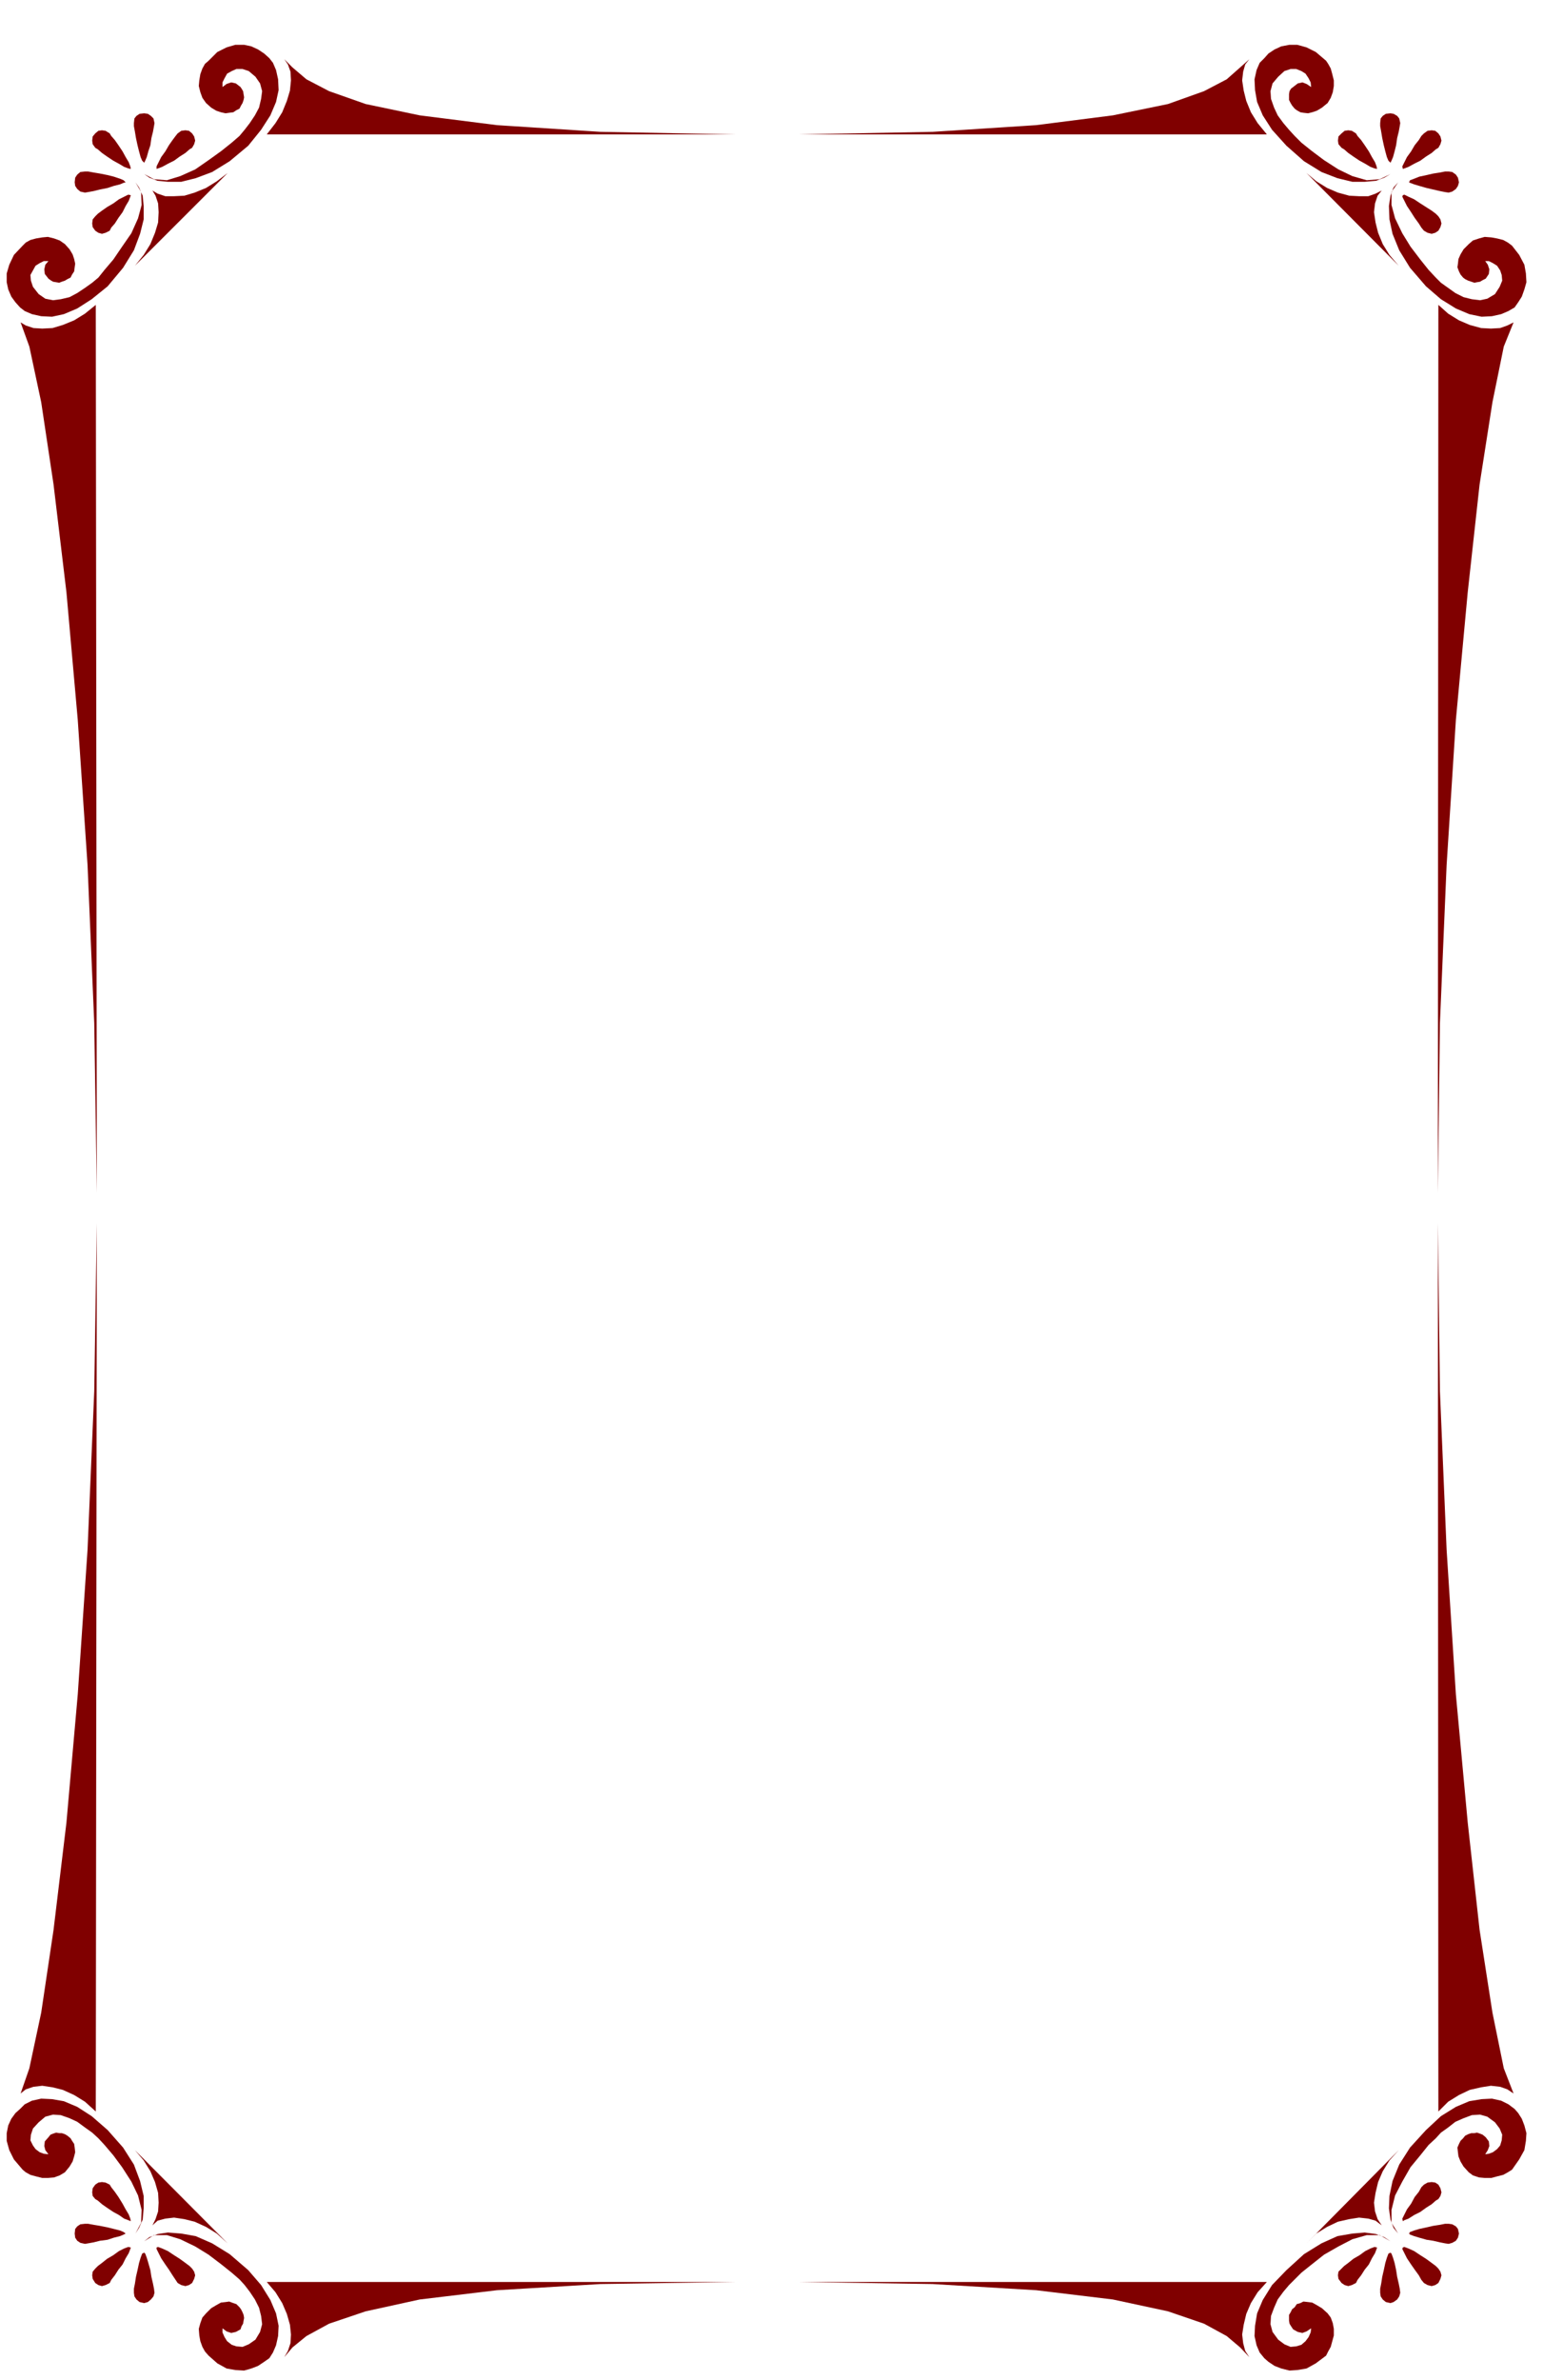
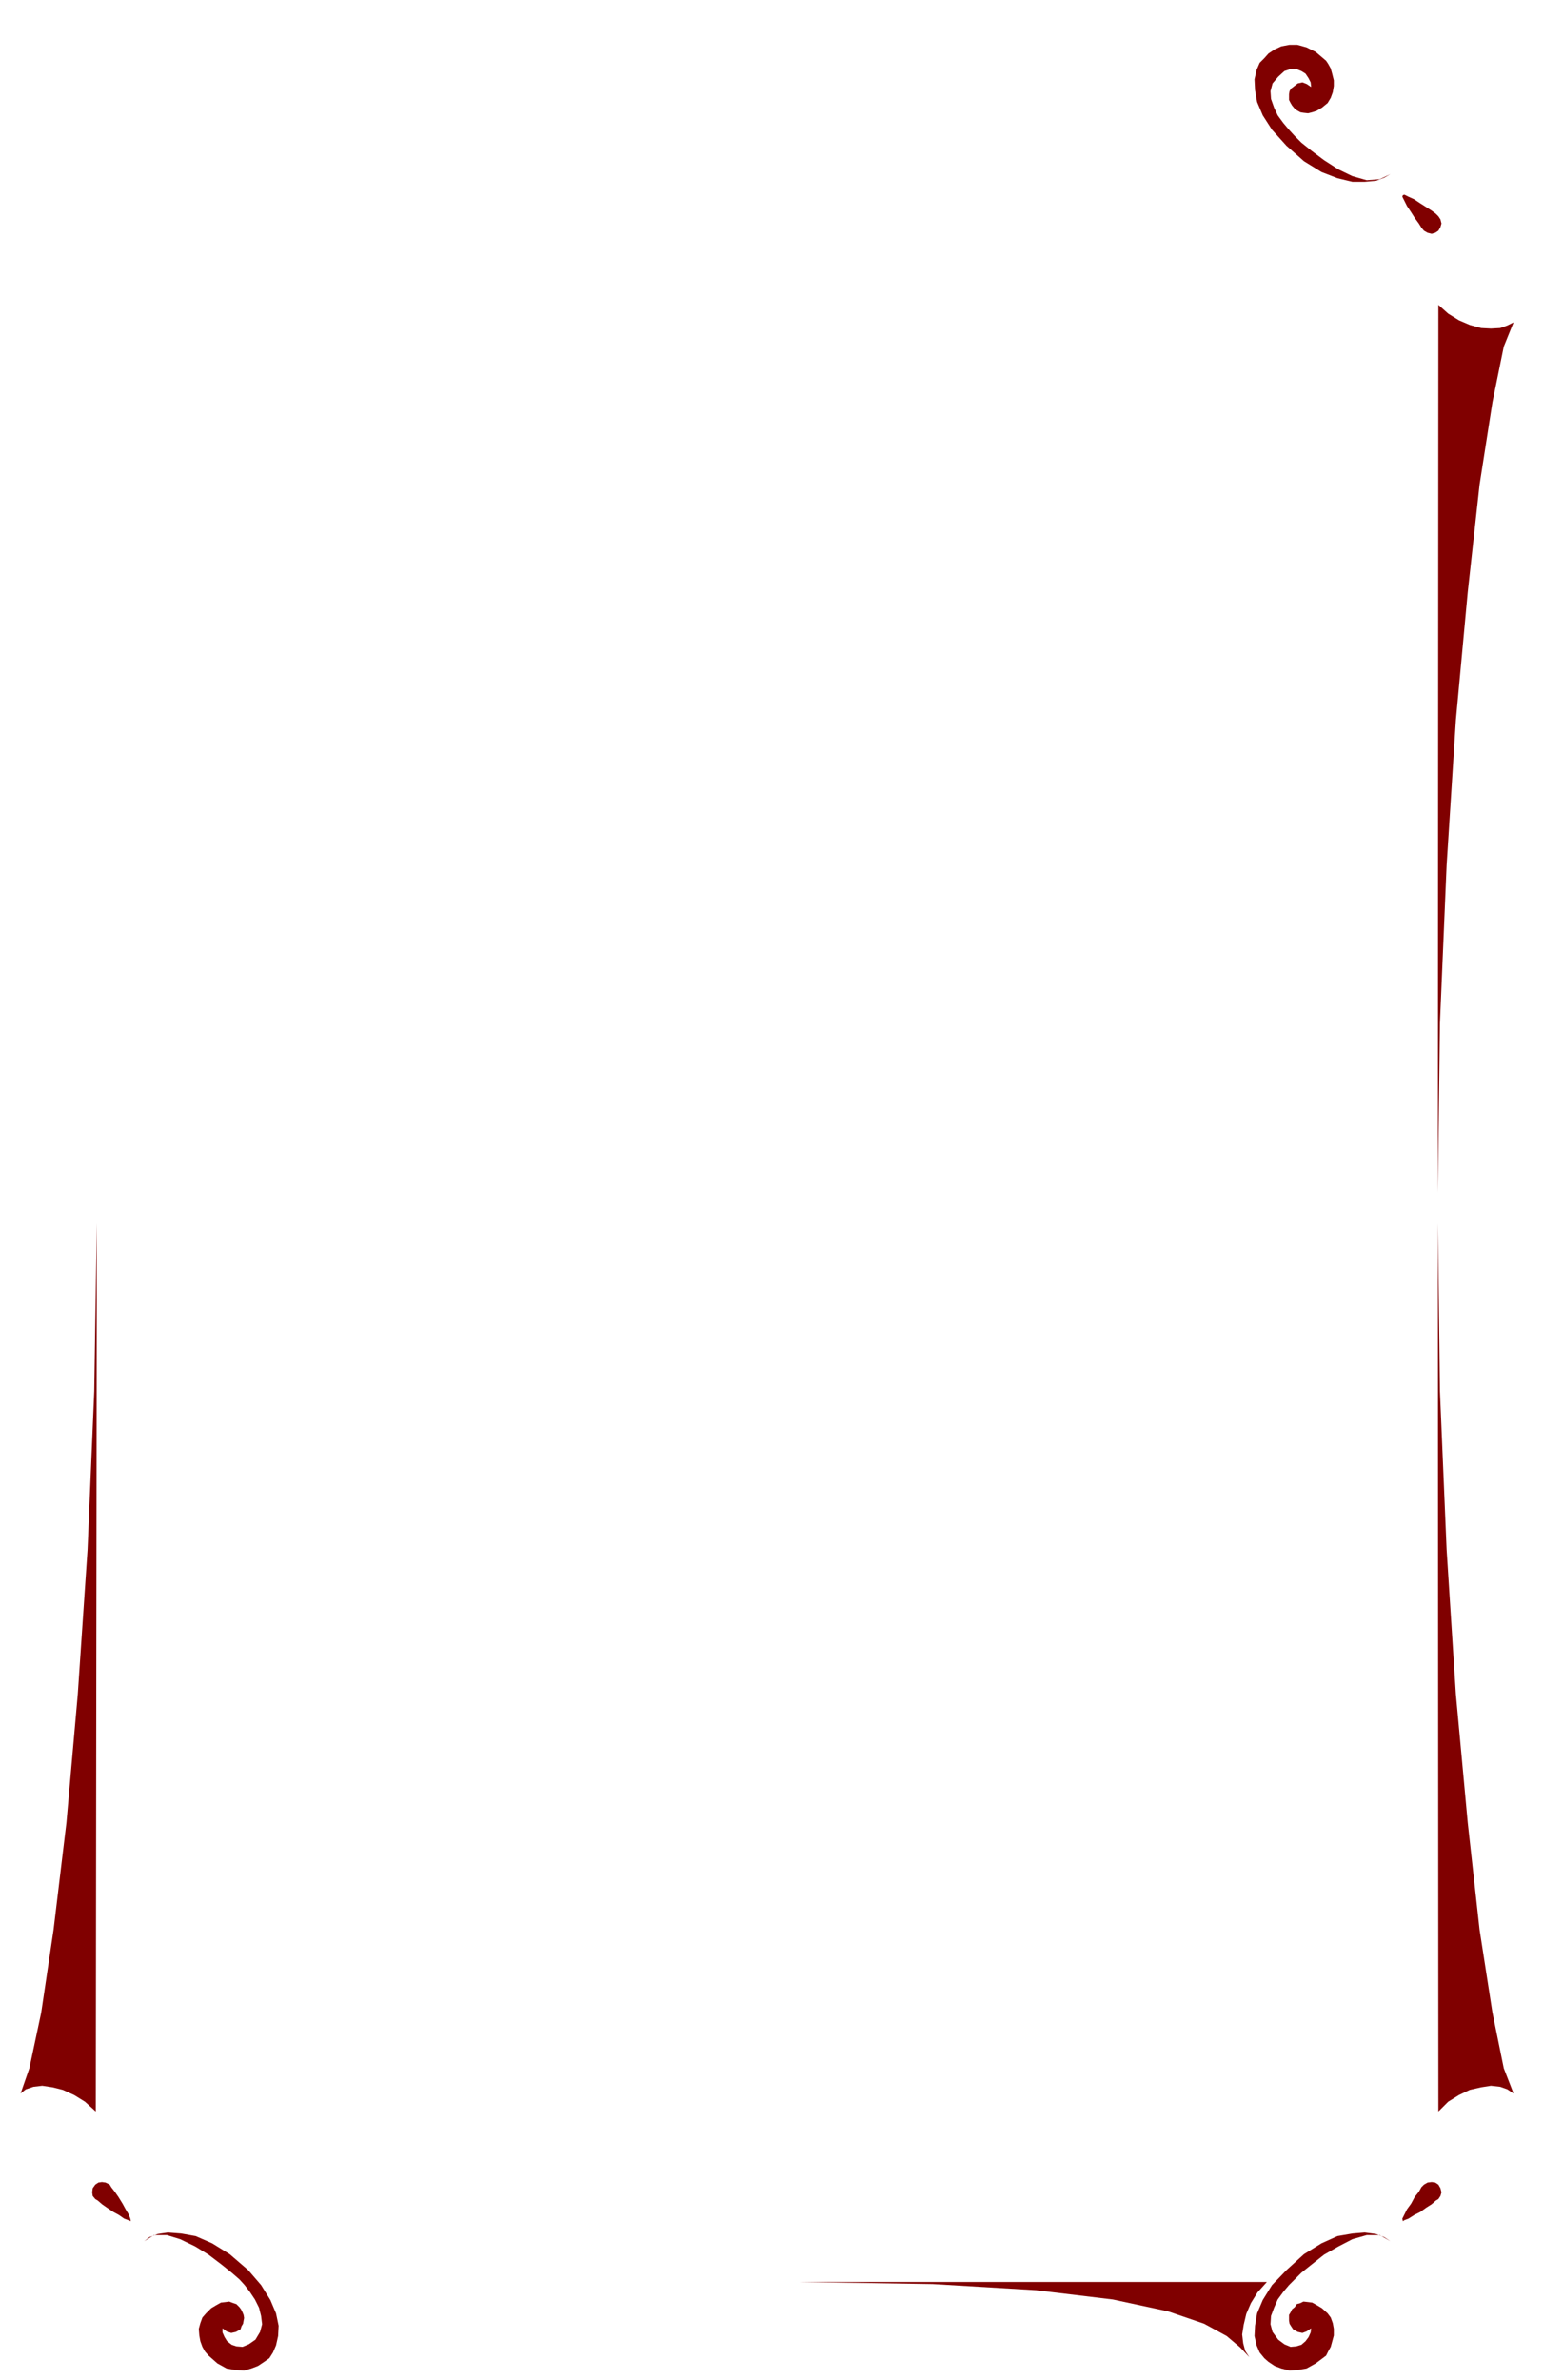
<svg xmlns="http://www.w3.org/2000/svg" fill-rule="evenodd" height="746.614" preserveAspectRatio="none" stroke-linecap="round" viewBox="0 0 3035 4621" width="490.455">
  <style>.brush1{fill:maroon}.pen1{stroke:none}</style>
-   <path class="pen1 brush1" d="m442 336-21 16-21 13-22 9-20 6-20 1h-17l-15-5-10-6 6 10 5 15 1 17-1 20-6 20-9 22-13 21-17 21 180-180zm-179 18 7 10 7 16 2 20v26l-7 28-12 32-21 34-30 36-31 25-28 18-26 11-23 5-21-1-18-4-14-6-9-7-9-10-8-11-6-14-3-14v-17l5-17 9-19 17-18 6-6 9-5 11-3 12-2 11-1 12 3 11 4 10 7 9 10 6 10 3 9 2 9-1 7-1 8-4 6-3 6-6 3-5 3-6 2-5 2-6-1-6-1-5-3-4-3-7-9-1-9 2-9 6-7h-9l-8 4-8 5-5 9-5 9 1 11 4 12 11 14 13 9 15 3 15-2 17-4 15-8 15-10 14-10 12-10 12-15 17-20 17-25 18-26 13-29 7-26-1-25-11-19zm41-26 3-1 8-3 11-6 12-6 11-8 11-7 8-7 5-3 4-7 2-7-2-8-4-6-6-5-7-1-8 1-7 5-4 5-6 8-7 10-7 12-8 11-5 10-4 8v5zm-24-12 2-4 3-7 3-11 4-12 2-14 3-12 2-11 1-6-2-9-5-5-6-4-7-1-9 1-6 4-4 5-1 9v6l2 11 2 12 3 14 3 12 3 11 3 7 4 4zm-26 12-1-5-3-8-6-10-6-11-8-12-7-10-7-8-3-5-8-5-7-1-7 1-6 5-5 6-1 8 1 7 5 7 5 3 8 7 10 7 12 8 11 6 10 6 8 3 5 1zm-10 26-4-4-7-3-12-4-12-3-15-3-12-2-11-2h-6l-9 1-6 5-4 6-1 9 1 7 4 6 6 5 9 2 6-1 11-2 12-3 15-3 12-4 12-3 7-3 4-1z" />
-   <path class="pen1 brush1" d="m254 379-5-1-8 4-10 5-11 8-12 7-10 7-8 6-5 5-5 6-1 8 1 7 5 7 6 4 7 2 7-2 8-4 3-6 7-8 7-11 8-11 6-12 6-10 3-8 1-3zm26-41 10 7 16 6 20 2h26l28-7 32-12 34-21 36-30 25-31 18-28 11-26 5-23-1-21-4-18-6-14-7-9-10-9-12-8-13-6-14-3h-17l-17 5-18 9-17 17-7 6-5 9-4 11-2 12-1 11 3 12 4 11 7 10 10 9 10 6 9 3 9 2 7-1 8-1 6-4 6-3 3-6 3-5 2-6 1-5-1-6-1-6-3-5-2-3-9-7-9-2-9 3-8 6v-9l4-8 5-9 9-5 9-4h12l12 4 13 11 9 13 4 15-2 15-4 17-8 15-10 15-10 13-10 12-15 13-20 16-25 18-26 18-29 13-26 8-25-2-19-10zm-94 254-21 17-21 13-22 9-20 6-20 1-17-1-15-5-10-6 17 47 23 108 24 160 25 209 22 248 19 282 13 307 5 329-2-1724z" />
-   <path class="pen1 brush1" d="m518 261 17-22 13-21 9-22 6-20 2-20-1-17-5-14-7-10 16 16 27 23 44 23 71 25 105 22 150 19 201 13 264 5H518zm2019 75 19 16 21 13 21 9 22 6 19 1h18l14-5 12-6-8 10-5 15-2 17 3 20 5 20 9 22 13 21 18 21-179-180zm178 18-9 10-6 16-3 20 1 26 6 28 13 32 21 34 31 36 29 25 29 18 26 11 24 5 20-1 18-4 14-6 12-7 7-10 7-11 5-14 4-14-1-17-3-17-10-19-14-18-8-6-9-5-12-3-11-2-13-1-11 3-12 4-8 7-10 10-6 10-4 9-1 9-1 7 3 8 3 6 5 6 4 3 6 3 6 2 6 2 5-1 6-1 5-3 6-3 6-9 1-9-3-9-5-7h7l8 4 8 5 6 9 3 9 1 11-5 12-9 14-15 9-14 3-16-2-16-4-16-8-14-10-14-10-10-10-14-15-16-20-19-25-16-26-14-29-7-26v-25l13-19zm-41-26-5-1-8-3-10-6-11-6-12-8-10-7-8-7-5-3-6-7-1-7 1-8 6-6 6-5 7-1 7 1 8 5 3 5 7 8 7 10 8 12 6 11 6 10 3 8 1 5zm26-12-4-4-3-7-3-11-3-12-3-14-2-12-2-11v-6l1-9 4-5 6-4 9-1 6 1 7 4 4 5 2 9-1 6-2 11-3 12-2 14-3 12-3 11-3 7-2 4zm24 12-1-5 4-8 5-10 8-11 7-12 8-10 5-8 5-5 7-5 8-1 7 1 6 5 4 6 2 8-2 7-4 7-5 3-8 7-11 7-11 8-12 6-11 6-8 3-3 1zm12 26 2-4 8-3 10-4 14-3 13-3 13-2 10-2h7l7 1 7 5 4 6 2 9-2 7-4 6-7 5-7 2-7-1-10-2-13-3-13-3-14-4-10-3-8-3-2-1z" />
  <path class="pen1 brush1" d="m2724 379 3-1 8 4 11 5 12 8 11 7 11 7 8 6 5 5 4 6 2 8-2 7-4 7-6 4-7 2-8-2-7-4-5-6-5-8-8-11-7-11-8-12-5-10-4-8 1-3zm-24-41-12 7-16 6-22 2h-24l-29-7-31-12-34-21-34-30-28-31-18-28-11-26-4-23-1-21 4-18 6-14 9-9 8-9 12-8 13-6 16-3h15l18 5 18 9 20 17 4 6 5 9 3 11 3 12v11l-2 12-4 11-6 10-11 9-10 6-9 3-8 2-9-1-6-1-7-4-4-3-5-6-3-5-3-6v-11l1-6 3-5 4-3 9-7 9-2 8 3 9 6-1-9-4-8-6-9-8-5-10-4h-11l-12 4-12 11-11 13-4 15 1 15 6 17 7 15 11 15 11 13 11 12 13 13 20 16 24 18 28 18 27 13 28 8 25-2 21-10zm93 254 19 17 21 13 21 9 22 6 19 1 18-1 14-5 12-6-19 47-22 108-25 160-23 209-23 248-18 282-13 307-4 329 1-1724z" />
-   <path class="pen1 brush1" d="m2460 261-18-22-13-21-9-22-5-20-3-20 2-17 4-14 8-10-18 16-26 23-44 23-70 25-107 22-149 19-201 13-261 5h910zM442 4356l-21-19-21-13-22-10-20-5-20-3-17 2-15 4-10 9 6-12 5-15 1-17-1-19-6-21-9-21-13-21-17-20 180 181zm-179-19 7-11 7-16 2-22v-24l-7-29-12-32-21-33-30-34-31-27-28-18-26-11-23-4-21-1-18 4-14 7-9 9-9 8-8 11-6 13-3 15v15l5 18 9 18 17 20 6 5 9 5 11 3 12 3h11l12-1 11-4 10-6 9-11 6-10 3-10 2-8-1-9-1-7-4-6-3-5-6-5-5-3-6-2h-5l-6-1-6 2-5 2-4 5-7 8-1 9 2 8 6 8-9-1-8-3-8-6-5-7-5-10 1-11 4-12 11-12 13-11 15-4 15 1 17 6 15 7 15 11 14 10 12 11 12 13 17 20 17 23 18 28 13 27 7 28-1 25-11 21zm41 27 3-1 8 3 11 5 12 8 11 7 11 8 8 6 5 5 4 6 2 7-2 7-4 8-6 4-7 2-8-2-7-4-4-6-6-9-7-11-7-10-8-12-5-10-4-8v-3zm-24 10 2 2 3 8 3 10 4 14 2 13 3 13 2 10 1 8-2 7-5 6-6 5-7 2-9-2-6-5-4-6-1-7v-8l2-10 2-13 3-13 3-14 3-10 3-8 4-2zm-26-10-1 3-3 8-6 10-6 12-8 10-7 11-7 9-3 6-8 4-7 2-7-2-6-4-5-8-1-7 1-7 5-6 5-5 8-6 10-8 12-7 11-8 10-5 8-3 5 1zm-10-27-4 2-7 3-12 3-12 4-15 2-12 3-11 2-6 1-9-2-6-4-4-6-1-8 1-9 4-5 6-4 9-1h6l11 2 12 2 15 3 12 3 12 3 7 3 4 3z" />
  <path class="pen1 brush1" d="m254 4313-5-2-8-3-10-7-11-6-12-8-10-7-8-7-5-3-5-6-1-7 1-8 5-7 6-4 7-1 7 1 8 4 3 5 7 9 7 10 8 13 6 11 6 10 3 8 1 5zm26 39 10-8 16-6 20-3 26 2 28 5 32 14 34 21 36 31 25 29 18 29 11 26 5 24-1 20-4 18-6 14-7 11-10 7-12 8-13 5-14 4-17-1-17-3-18-10-17-15-7-8-5-9-4-11-2-11-1-13 3-11 4-11 7-8 10-10 10-6 9-5 9-1 7-1 8 3 6 2 6 6 3 4 3 6 2 5 1 6-1 5-1 6-3 5-2 6-9 5-9 2-9-3-8-6v8l4 9 5 8 9 7 9 3 12 1 12-5 13-9 9-15 4-15-2-16-4-16-8-16-10-15-10-13-10-11-15-13-20-16-25-19-26-16-29-14-26-8h-25l-19 12zm-94-252-21-19-21-13-22-10-20-5-20-3-17 2-15 5-10 8 17-49 23-108 24-161 25-208 22-249 19-281 13-308 5-326-2 1725z" />
-   <path class="pen1 brush1" d="m518 4431 17 20 13 21 9 21 6 21 2 19-1 17-5 15-7 12 16-19 27-22 44-24 71-24 105-23 150-18 201-12 264-4H518zm2019-75 19-19 21-13 21-10 22-5 19-3 18 2 14 4 12 9-8-12-5-15-2-17 3-19 5-21 9-21 13-21 18-20-179 181zm178-19-9-11-6-16-3-22 1-24 6-29 13-32 21-33 31-34 29-27 29-18 26-11 24-4 20-1 18 4 14 7 12 9 7 8 7 11 5 13 4 15-1 15-3 18-10 18-14 20-8 5-9 5-12 3-11 3h-13l-11-1-12-4-8-6-10-11-6-10-4-10-1-8-1-9 3-7 3-6 5-5 4-5 6-3 6-2h6l5-1 6 2 5 2 6 5 6 8 1 9-3 8-5 8 7-1 8-3 8-6 6-7 3-10 1-11-5-12-9-12-15-11-14-4-16 1-16 6-16 7-14 11-14 10-10 11-14 13-16 20-19 23-16 28-14 27-7 28v25l13 21zm-41 27-5-1-8 3-10 5-11 8-12 7-10 8-8 6-5 5-6 6-1 7 1 7 6 8 6 4 7 2 7-2 8-4 3-6 7-9 7-11 8-10 6-12 6-10 3-8 1-3zm26 10-4 2-3 8-3 10-3 14-3 13-2 13-2 10v8l1 7 4 6 6 5 9 2 6-2 7-5 4-6 2-7-1-8-2-10-3-13-2-13-3-14-3-10-3-8-2-2zm24-10-1 3 4 8 5 10 8 12 7 10 8 11 5 9 5 6 7 4 8 2 7-2 6-4 4-8 2-7-2-7-4-6-5-5-8-6-11-8-11-7-12-8-11-5-8-3-3 1zm12-27 2 2 8 3 10 3 14 4 13 2 13 3 10 2 7 1 7-2 7-4 4-6 2-8-2-9-4-5-7-4-7-1h-7l-10 2-13 2-13 3-14 3-10 3-8 3-2 3z" />
  <path class="pen1 brush1" d="m2724 4313 3-2 8-3 11-7 12-6 11-8 11-7 8-7 5-3 4-6 2-7-2-8-4-7-6-4-7-1-8 1-7 4-5 5-5 9-8 10-7 13-8 11-5 10-4 8 1 5zm-24 39-12-8-16-6-22-3-24 2-29 5-31 14-34 21-34 31-28 29-18 29-11 26-4 24-1 20 4 18 6 14 9 11 8 7 12 8 13 5 16 4 15-1 18-3 18-10 20-15 4-8 5-9 3-11 3-11v-13l-2-11-4-11-6-8-11-10-10-6-9-5-8-1-9-1-6 3-7 2-4 6-5 4-3 6-3 5v11l1 6 3 5 4 6 9 5 9 2 8-3 9-6-1 8-4 9-6 8-8 7-10 3-11 1-12-5-12-9-11-15-4-15 1-16 6-16 7-16 11-15 11-13 11-11 13-13 20-16 24-19 28-16 27-14 28-8h25l21 12zm93-252 19-19 21-13 21-10 22-5 19-3 18 2 14 5 12 8-19-49-22-108-25-161-23-208-23-249-18-281-13-308-4-326 1 1725z" />
  <path class="pen1 brush1" d="m2460 4431-18 20-13 21-9 21-5 21-3 19 2 17 4 15 8 12-18-19-26-22-44-24-70-24-107-23-149-18-201-12-261-4h910z" />
</svg>